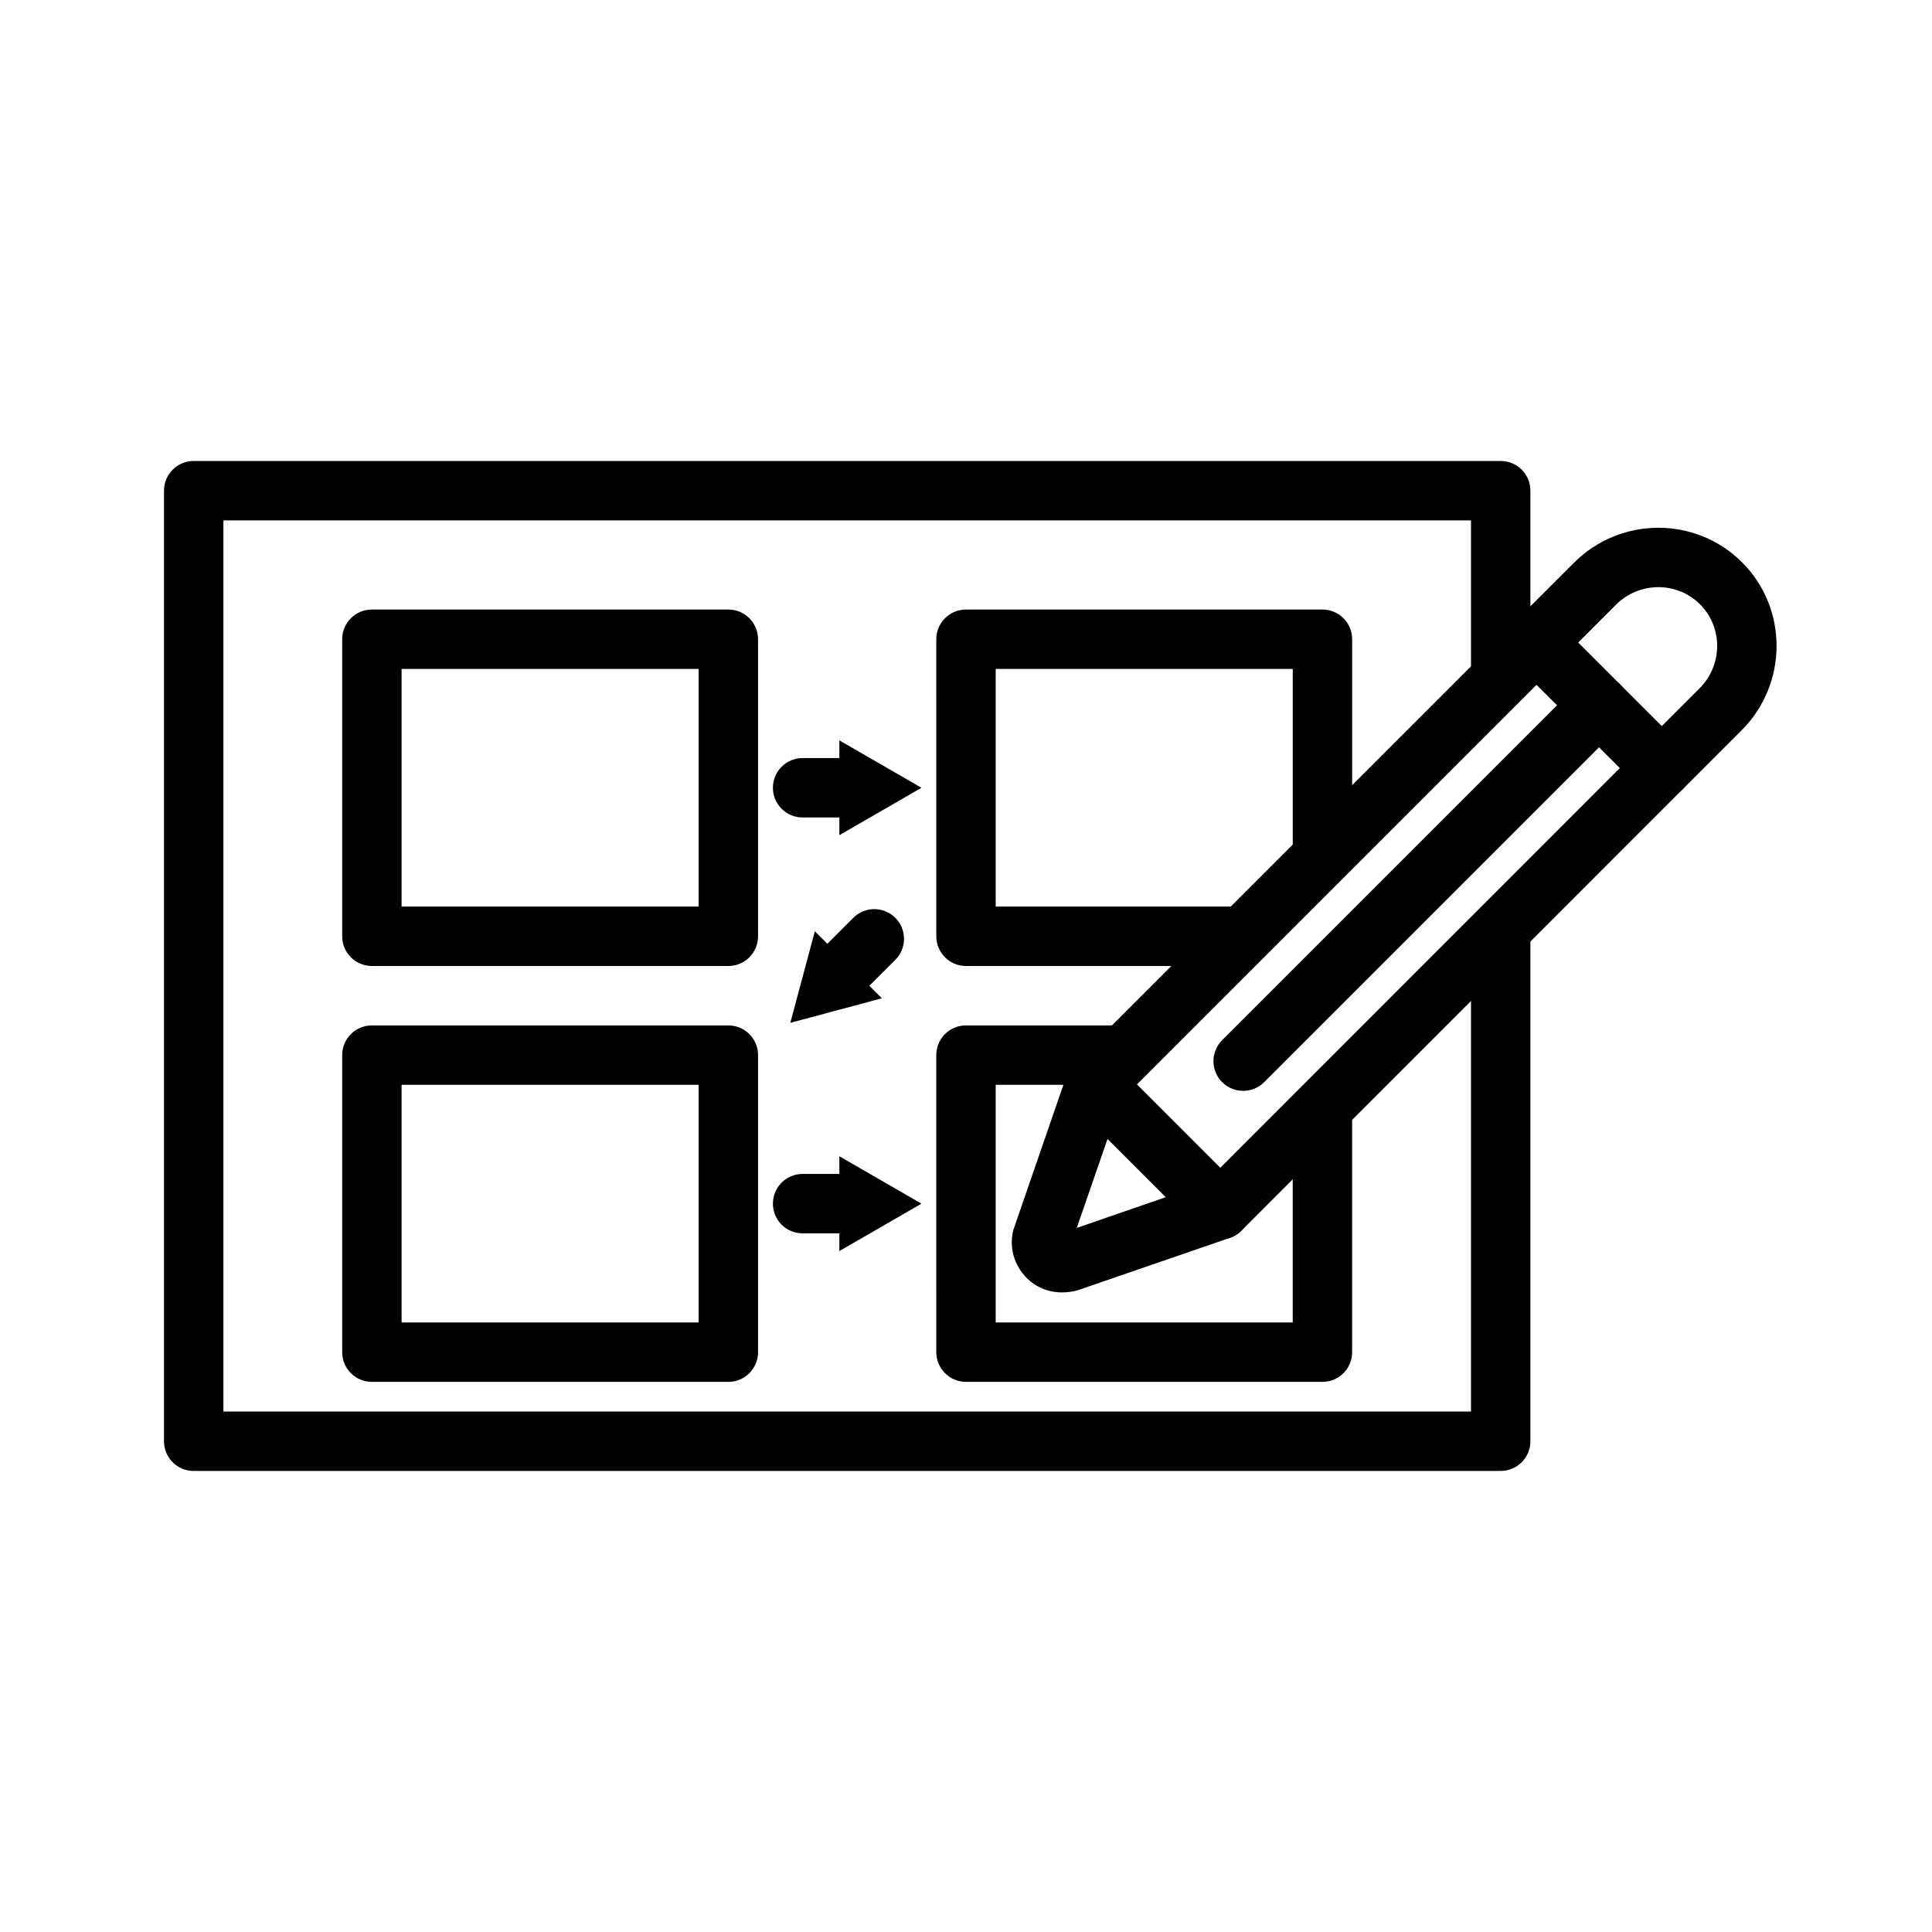
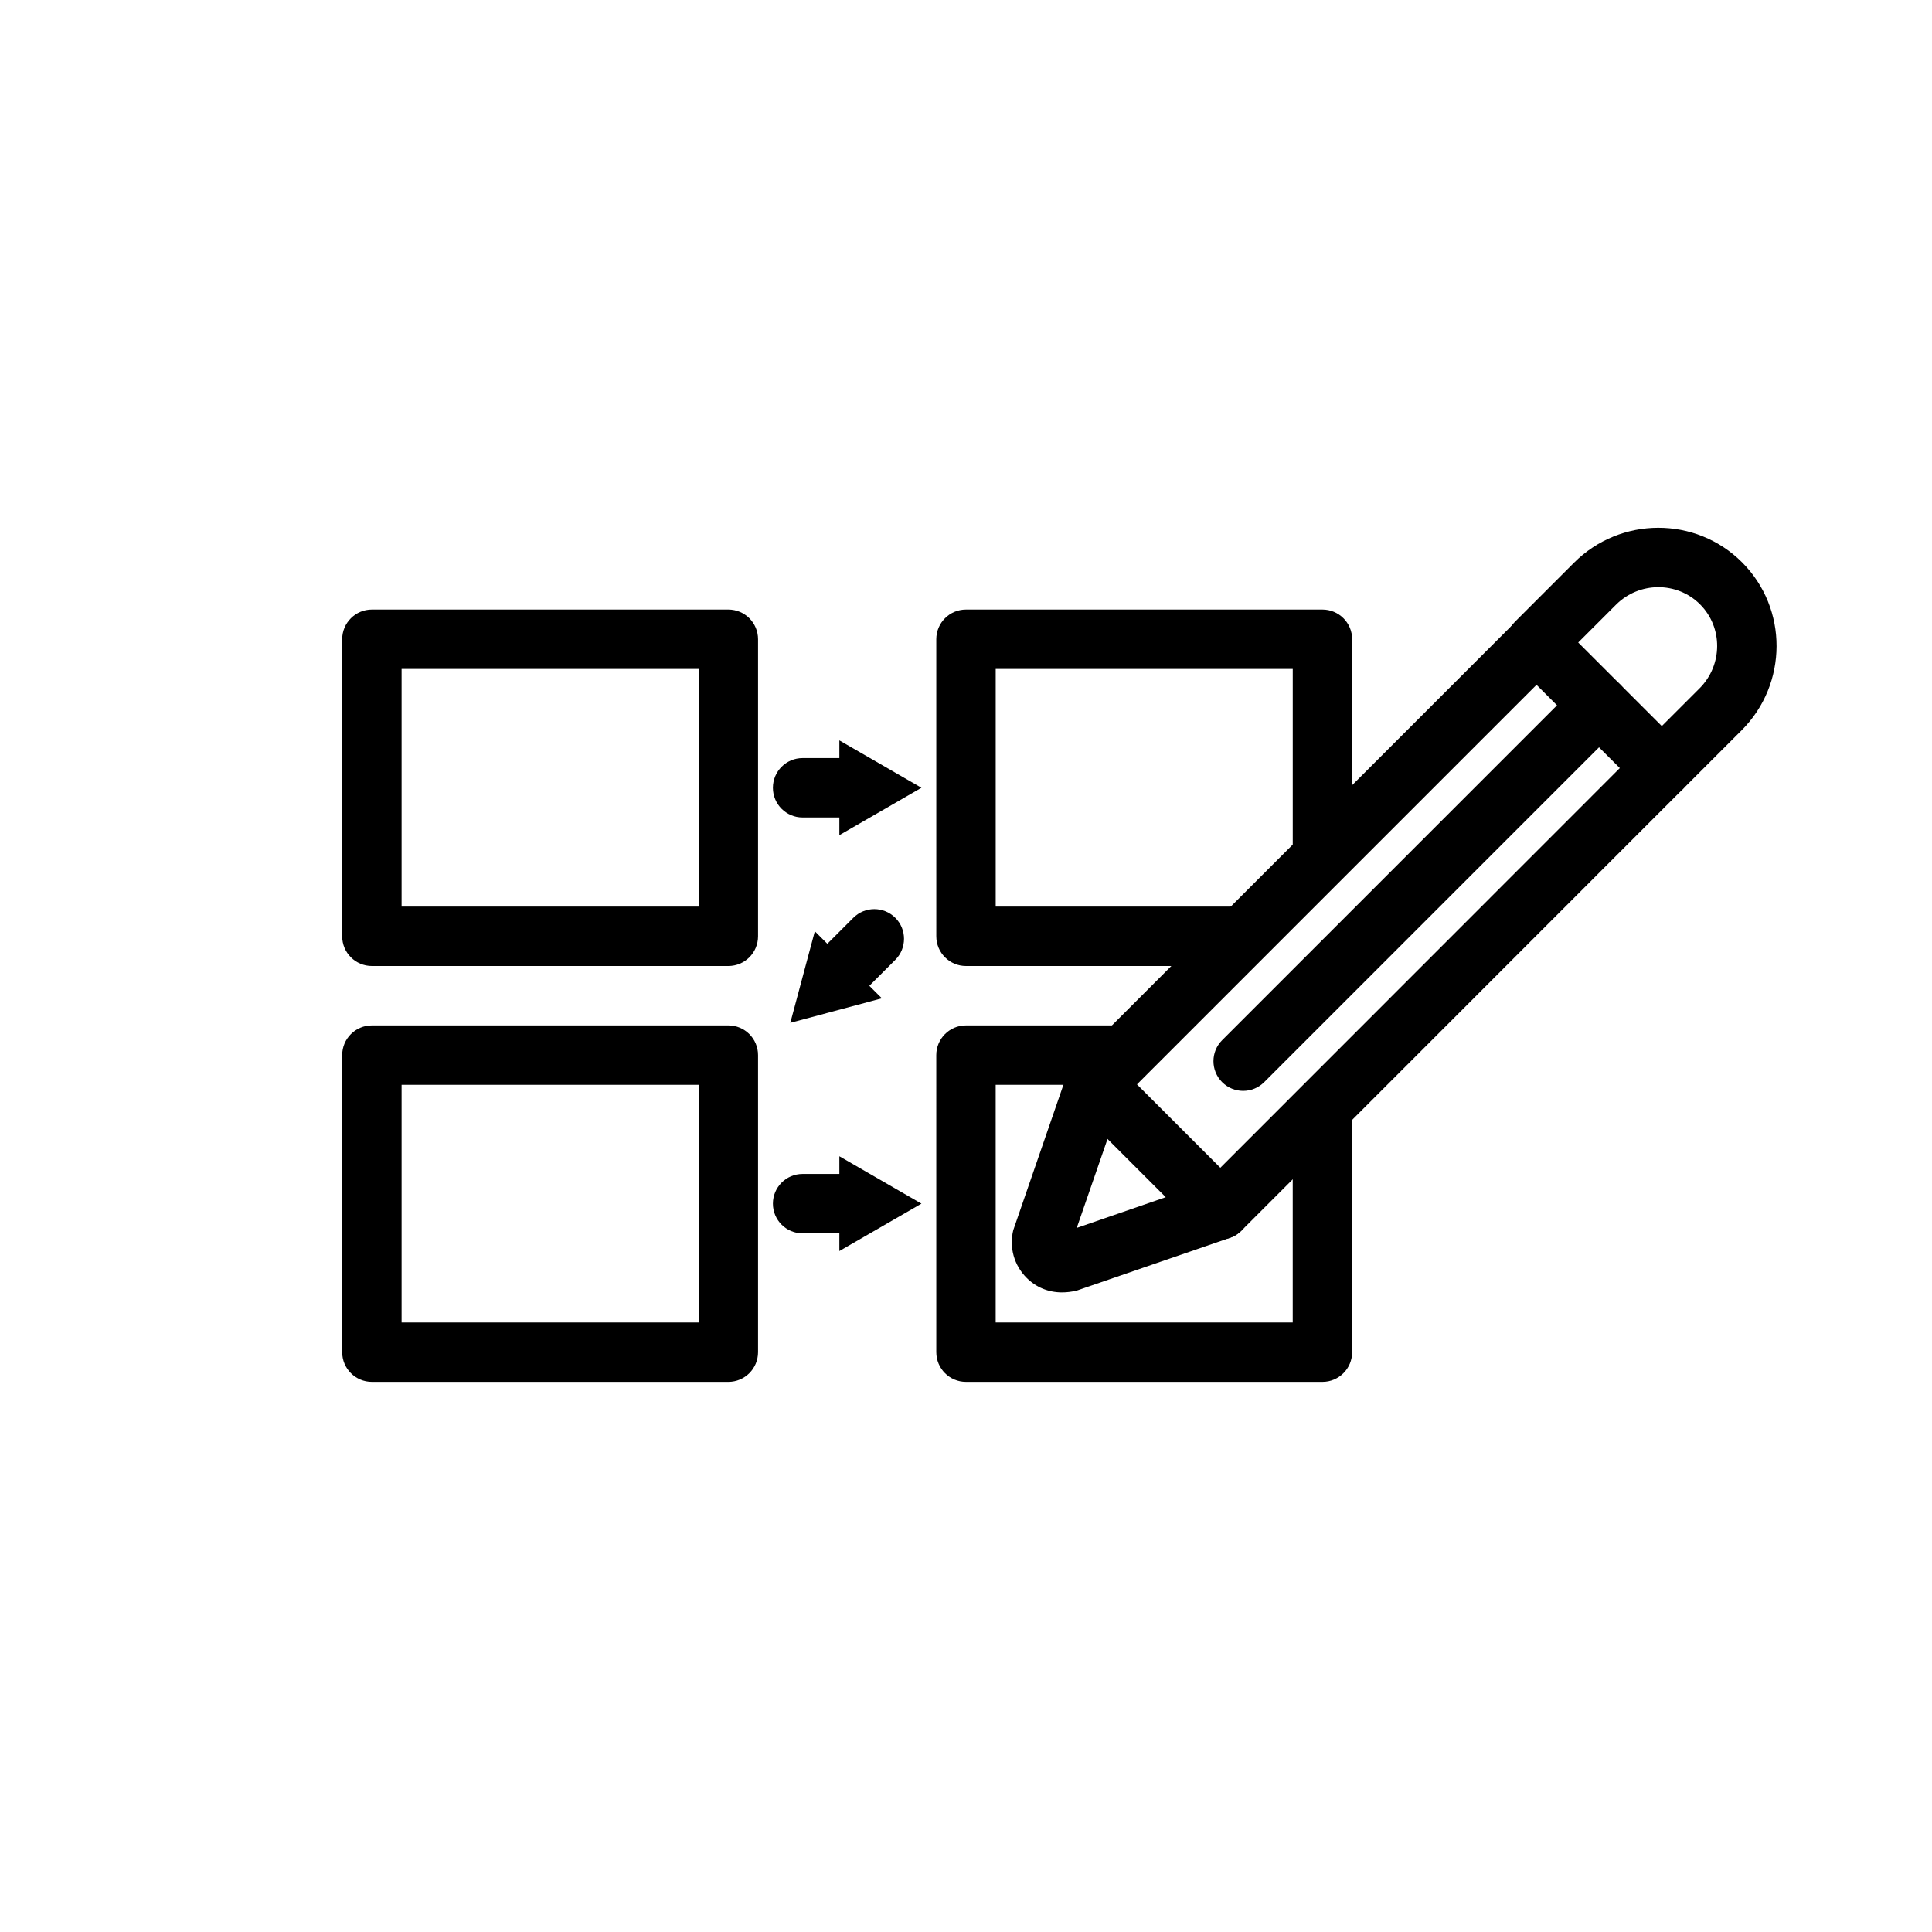
<svg xmlns="http://www.w3.org/2000/svg" fill="#000000" width="800px" height="800px" version="1.1" viewBox="144 144 512 512">
  <g>
-     <path d="m541.7 533.82h-346.37c-4.348 0-7.871-3.519-7.871-7.871v-251.91c0-4.352 3.523-7.871 7.871-7.871h346.37c4.352 0 7.871 3.519 7.871 7.871v47.23c0 4.352-3.519 7.871-7.871 7.871-4.352 0-7.871-3.519-7.871-7.871v-39.359h-330.62v236.16h330.62v-125.95c0-4.352 3.519-7.871 7.871-7.871 4.352 0 7.871 3.519 7.871 7.871v133.82c0 4.352-3.519 7.875-7.871 7.875z" />
    <path d="m337.02 400h-94.465c-4.348 0-7.871-3.519-7.871-7.871v-78.723c0-4.352 3.523-7.871 7.871-7.871h94.465c4.348 0 7.871 3.519 7.871 7.871v78.719c0 4.352-3.523 7.875-7.871 7.875zm-86.594-15.746h78.719v-62.977h-78.719z" />
    <path d="m337.02 510.21h-94.465c-4.348 0-7.871-3.519-7.871-7.871v-78.723c0-4.352 3.523-7.871 7.871-7.871h94.465c4.348 0 7.871 3.519 7.871 7.871v78.719c0 4.356-3.523 7.875-7.871 7.875zm-86.594-15.746h78.719v-62.977l-78.719 0.004z" />
    <path d="m470.85 400h-70.848c-4.348 0-7.871-3.519-7.871-7.871l-0.004-78.723c0-4.352 3.523-7.871 7.871-7.871h94.465c4.352 0 7.871 3.519 7.871 7.871v55.105c0 4.352-3.519 7.871-7.871 7.871-4.352 0-7.871-3.519-7.871-7.871v-47.23l-78.719-0.004v62.977h62.977c4.352 0 7.871 3.519 7.871 7.871s-3.519 7.875-7.871 7.875z" />
    <path d="m494.46 510.21h-94.461c-4.348 0-7.871-3.519-7.871-7.871l-0.004-78.723c0-4.352 3.523-7.871 7.871-7.871h39.359c4.352 0 7.871 3.519 7.871 7.871 0 4.352-3.519 7.871-7.871 7.871h-31.488v62.977h78.719v-55.105c0-4.352 3.519-7.871 7.871-7.871 4.352 0 7.871 3.519 7.871 7.871v62.977c0.008 4.356-3.516 7.875-7.867 7.875z" />
    <path d="m370.11 360.64h-13.41c-4.348 0-7.871-3.519-7.871-7.871s3.523-7.871 7.871-7.871h13.41c4.348 0 7.871 3.519 7.871 7.871s-3.523 7.871-7.871 7.871z" />
    <path d="m366.44 365.33 21.754-12.562-21.754-12.559z" />
    <path d="m370.11 470.85h-13.41c-4.348 0-7.871-3.519-7.871-7.871 0-4.352 3.523-7.871 7.871-7.871h13.41c4.348 0 7.871 3.519 7.871 7.871 0 4.348-3.523 7.871-7.871 7.871z" />
    <path d="m366.44 475.54 21.754-12.559-21.754-12.562z" />
    <path d="m366.22 410.15c-2.016 0-4.027-0.77-5.566-2.305-3.074-3.074-3.074-8.055 0-11.133l9.484-9.48c3.074-3.074 8.055-3.074 11.133 0 3.074 3.074 3.074 8.055 0 11.133l-9.484 9.48c-1.535 1.535-3.551 2.305-5.566 2.305z" />
    <path d="m359.94 390.8-6.5 24.262 24.266-6.5z" />
    <path d="m425.47 486.5c-3.676 0-6.918-1.367-9.395-3.844-3.336-3.336-4.668-8.062-3.551-12.645l14.215-41.211c0.391-1.121 1.031-2.144 1.875-2.992l116.99-117c3.074-3.074 8.055-3.074 11.133 0 3.074 3.074 3.074 8.055 0 11.133l-115.71 115.71-11.676 33.758 33.77-11.66 115.71-115.77c3.074-3.074 8.055-3.074 11.133 0 3.074 3.074 3.074 8.055 0 11.133l-117 117.05c-0.844 0.844-1.867 1.492-3.004 1.875l-40.543 13.961c-1.355 0.336-2.68 0.5-3.953 0.5z" />
    <path d="m467.4 472.47c-2.016 0-4.027-0.77-5.566-2.305l-33.227-33.227c-3.074-3.074-3.074-8.055 0-11.133 3.074-3.074 8.055-3.074 11.133 0l33.227 33.227c3.074 3.074 3.074 8.055 0 11.133-1.539 1.535-3.551 2.305-5.566 2.305z" />
    <path d="m584.4 355.42c-2.016 0-4.027-0.77-5.566-2.305l-33.285-33.277c-1.477-1.477-2.305-3.477-2.305-5.566 0-2.09 0.832-4.09 2.305-5.566l15.574-15.574c12.309-12.316 32.289-12.355 44.535-0.117 12.246 12.246 12.191 32.219-0.121 44.535l-15.566 15.566c-1.543 1.535-3.555 2.305-5.57 2.305zm-22.156-41.152 22.156 22.148 10-10c6.172-6.172 6.227-16.168 0.121-22.27-6.113-6.098-16.098-6.051-22.27 0.117z" />
    <path d="m473.45 433.09c-2.016 0-4.027-0.77-5.566-2.305-3.074-3.074-3.074-8.055 0-11.133l94.305-94.305c3.074-3.074 8.055-3.074 11.133 0 3.074 3.074 3.074 8.055 0 11.133l-94.305 94.305c-1.539 1.535-3.551 2.305-5.566 2.305z" />
  </g>
</svg>